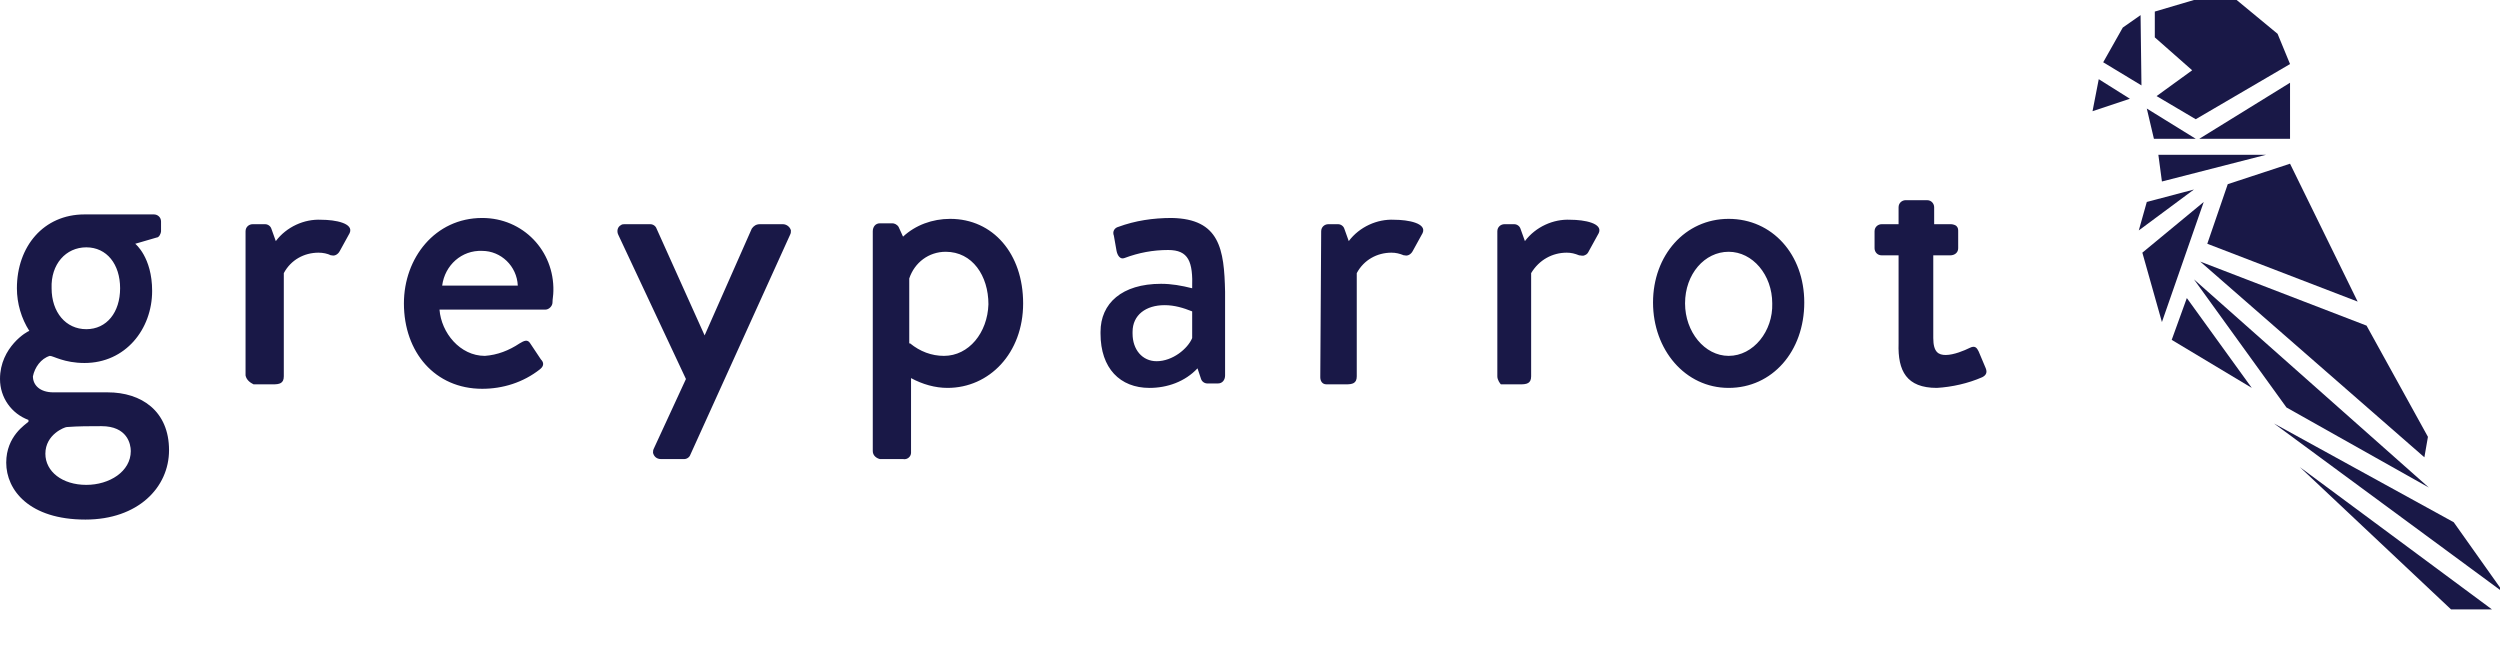
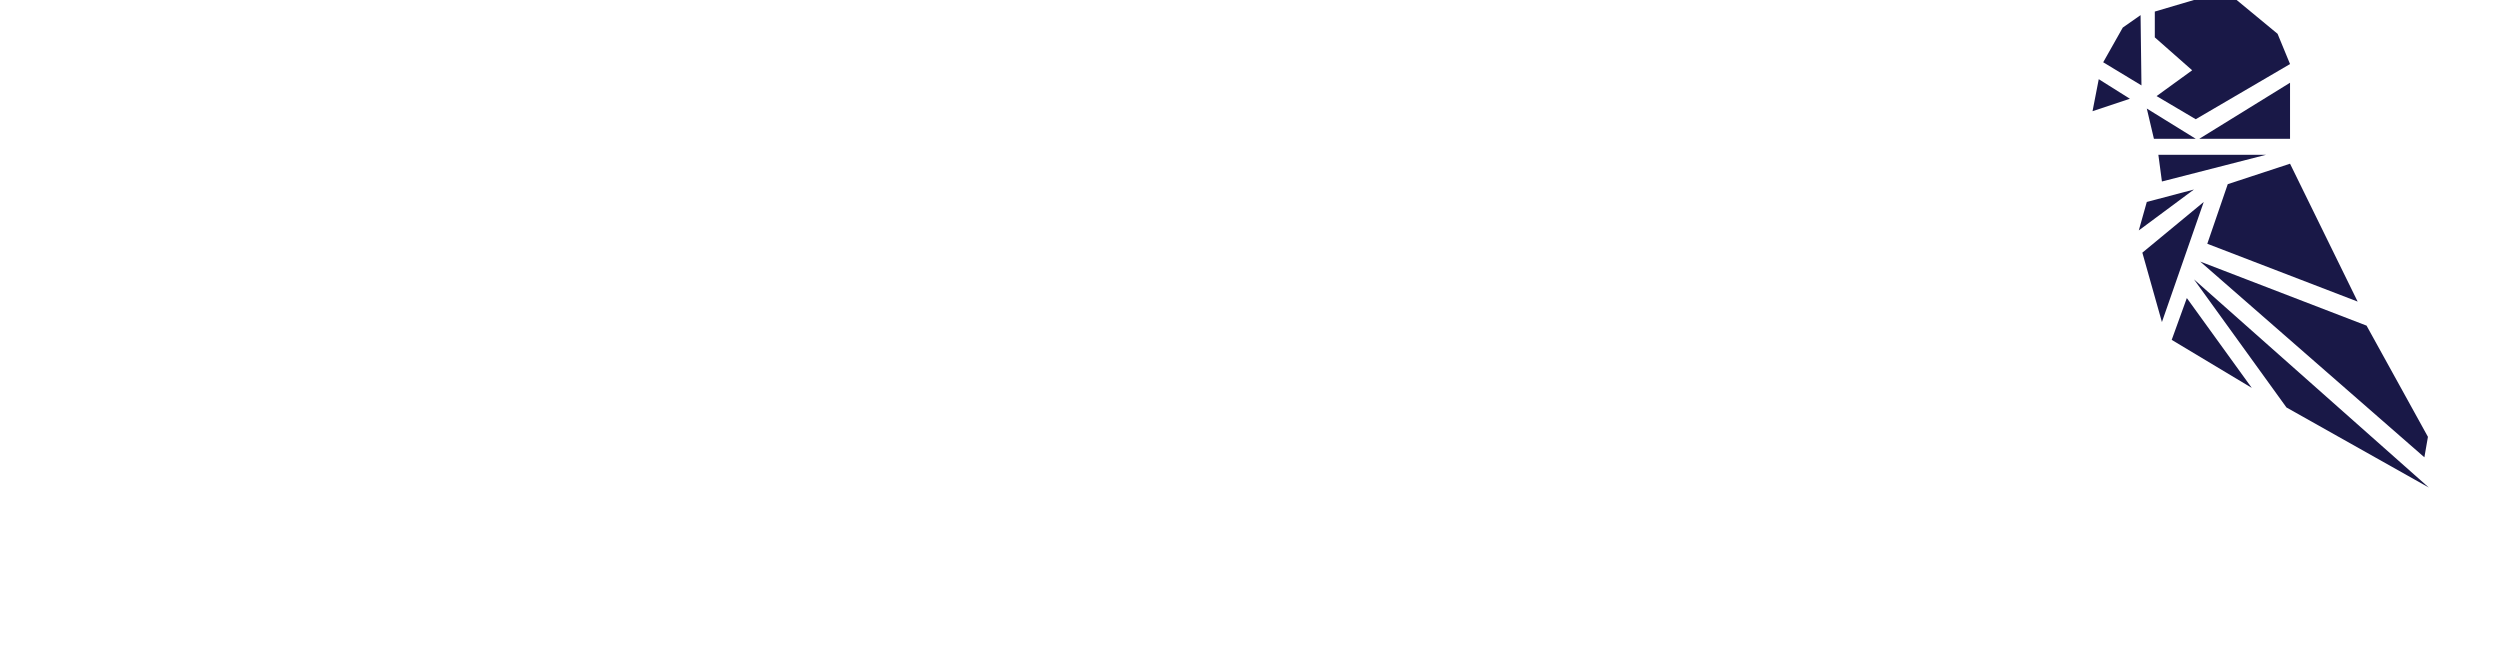
<svg xmlns="http://www.w3.org/2000/svg" xmlns:xlink="http://www.w3.org/1999/xlink" version="1.1" id="Calque_1" x="0px" y="0px" width="281px" height="73px" viewBox="0 0 281 73" style="enable-background:new 0 0 281 73;" xml:space="preserve">
  <style type="text/css">
	.st0{clip-path:url(#SVGID_00000056401340210724366580000004175381429718937478_);fill:#191847;}
</style>
  <g>
    <defs>
      <polyline id="SVGID_1_" points="281,0 281,73 0,73 0,0   " />
    </defs>
    <clipPath id="SVGID_00000006668840055382489430000004148511529979551141_">
      <use xlink:href="#SVGID_1_" style="overflow:visible;" />
    </clipPath>
-     <path style="clip-path:url(#SVGID_00000006668840055382489430000004148511529979551141_);fill:#191847;" d="M213.4,38.6v-9.9h-1.9   c-0.5,0-0.8-0.4-0.8-0.8V26c0-0.5,0.4-0.8,0.8-0.8h1.9v-1.9c0-0.5,0.4-0.8,0.8-0.8h2.4c0.5,0,0.8,0.4,0.8,0.8v1.9h1.9   c0.2,0,0.5,0.1,0.6,0.2c0.2,0.2,0.2,0.4,0.2,0.6v1.9c0,0.5-0.4,0.8-0.9,0.8h-1.9V38c0,1.6,0.6,1.9,1.4,1.9c0.9,0,2.1-0.5,2.7-0.8   c0.6-0.3,0.8,0,1,0.4l0.8,1.9c0.2,0.5,0,0.8-0.4,1c-1.6,0.7-3.4,1.1-5.1,1.2C214.3,43.6,213.3,41.7,213.4,38.6L213.4,38.6z    M194.3,40c-2.7,0-4.9-2.7-4.9-5.9c0-3.3,2.2-5.8,4.9-5.8s4.9,2.6,4.9,5.8C199.3,37.2,197.1,40,194.3,40z M194.3,24.6   c-4.9,0-8.5,4.1-8.5,9.4c0,5.3,3.6,9.6,8.5,9.6c4.9,0,8.5-4.1,8.5-9.6C202.8,28.6,199.2,24.6,194.3,24.6z M168.3,42.3V26   c0-0.5,0.4-0.8,0.8-0.8h1.1c0.3,0,0.6,0.2,0.7,0.5l0.5,1.4c1.2-1.6,3.2-2.5,5.1-2.4c1.6,0,3.7,0.4,3.2,1.5l-1.1,2   c-0.1,0.2-0.2,0.4-0.5,0.5c-0.2,0.1-0.4,0-0.6,0c-0.5-0.2-0.9-0.3-1.4-0.3c-1.6,0-3.1,0.8-4,2.3v11.6c0,0.8-0.5,0.9-1.2,0.9h-2.2   C168.6,43.1,168.3,42.7,168.3,42.3L168.3,42.3z M148.5,26c0-0.5,0.4-0.8,0.8-0.8h1.1c0.3,0,0.6,0.2,0.7,0.5l0.5,1.4   c1.2-1.6,3.2-2.5,5.1-2.4c1.6,0,3.7,0.4,3.2,1.5l-1.1,2c-0.2,0.4-0.6,0.6-0.9,0.5c0,0-0.1,0-0.1,0c-0.5-0.2-0.9-0.3-1.4-0.3   c-1.6,0-3.1,0.8-3.9,2.3v11.6c0,0.8-0.5,0.9-1.2,0.9h-2.2c-0.5,0-0.7-0.4-0.7-0.8L148.5,26L148.5,26z M134,38   c-0.5,1.2-2.2,2.6-4,2.6c-1.6,0-2.7-1.3-2.7-3.1v-0.2c0-1.9,1.5-3,3.6-3c1.1,0,2.1,0.3,3.1,0.7V38L134,38z M131.7,24.5   c-2.1,0-4.1,0.3-6,1c-0.4,0.1-0.7,0.5-0.5,1v0l0.3,1.7c0.1,0.5,0.4,1,0.9,0.8c1.6-0.6,3.2-0.9,4.9-0.9c2.3,0,2.8,1.3,2.7,4.3   c-1.2-0.3-2.3-0.5-3.5-0.5c-4.4,0-6.8,2.2-6.8,5.4v0.2c0,3.9,2.2,6.1,5.5,6.1c2,0,4-0.7,5.4-2.2l0.4,1.2c0.1,0.3,0.4,0.5,0.7,0.5   h1.2c0.5,0,0.8-0.4,0.8-0.9v-9.4C137.6,28,137.1,24.6,131.7,24.5L131.7,24.5z M106.1,40c-1.4,0-2.7-0.5-3.8-1.4l-0.1,0v-7.3   c0.6-1.8,2.2-3,4.1-3c3,0,4.8,2.7,4.8,5.9C111,37.4,108.9,40,106.1,40z M106.8,24.6c-2,0-3.9,0.7-5.3,2l-0.5-1.1   c-0.2-0.3-0.5-0.4-0.7-0.4h-1.4c-0.5,0-0.8,0.4-0.8,0.9v24.7c0,0.5,0.4,0.8,0.8,0.9h2.6c0.5,0.1,0.9-0.3,0.9-0.7v-8.4   c1.3,0.7,2.7,1.1,4.1,1.1c4.7,0,8.5-3.9,8.5-9.5S111.6,24.6,106.8,24.6z M77.1,42.6l-7.6-16.2c-0.2-0.4-0.1-0.9,0.3-1.1   c0.1-0.1,0.3-0.1,0.4-0.1h2.9c0.3,0,0.6,0.2,0.7,0.5l5.4,12h0l5.3-12c0.2-0.3,0.5-0.5,0.9-0.5H88c0.4,0,0.8,0.3,0.9,0.7   c0,0.2,0,0.3-0.1,0.5L77.6,51.1c-0.1,0.3-0.4,0.5-0.7,0.5h-2.6c-0.5,0-0.8-0.3-0.9-0.7c0-0.2,0-0.3,0.1-0.5L77.1,42.6L77.1,42.6z    M49.7,32.1c0.3-2.3,2.2-4,4.5-3.9c2.1,0,3.9,1.7,4,3.9H49.7z M54.2,24.5c-5.3,0-8.8,4.5-8.8,9.6c0,5.5,3.5,9.6,8.8,9.6   c2.3,0,4.6-0.7,6.5-2.2c0.5-0.4,0.4-0.8,0.1-1.1l-1.2-1.8c-0.3-0.5-0.7-0.3-1.2,0c-1.2,0.8-2.5,1.3-3.9,1.4c-2.8,0-4.9-2.6-5.1-5.2   h11.9c0.4,0,0.8-0.4,0.8-0.8c0-0.4,0.1-0.8,0.1-1.3C62.3,28.2,58.8,24.5,54.2,24.5L54.2,24.5z M27.6,42.2V26c0-0.5,0.4-0.8,0.8-0.8   h1.4c0.3,0,0.6,0.2,0.7,0.5l0.5,1.4c1.2-1.6,3.2-2.5,5.1-2.4c1.6,0,3.7,0.4,3.2,1.5l-1.1,2c-0.2,0.4-0.6,0.6-0.9,0.5   c0,0-0.1,0-0.1,0c-0.4-0.2-0.9-0.3-1.4-0.3c-1.6,0-3.1,0.8-3.9,2.3v11.6c0,0.8-0.5,0.9-1.2,0.9h-2.2C28.1,43,27.7,42.7,27.6,42.2   L27.6,42.2z M9.7,54.5C7,54.5,5.1,53,5.1,51c0-2.2,2.2-3,2.4-3c1.3-0.1,2.6-0.1,3.9-0.1c2.9,0,3.3,2,3.3,2.8   C14.7,53,12.3,54.5,9.7,54.5 M9.7,27.8c2.3,0,3.8,1.9,3.8,4.6c0,2.7-1.5,4.6-3.8,4.6h0c-2.3,0-3.9-1.9-3.9-4.6   C5.7,29.7,7.4,27.8,9.7,27.8z M12.1,44.1H6c-1.5,0-2.3-0.8-2.3-1.8c0.2-1,0.9-2,1.9-2.3c0.4,0,1.6,0.8,3.9,0.8   c4.6,0,7.6-3.8,7.6-8.1c0-3.8-1.9-5.3-1.9-5.3l2.4-0.7c0.3,0,0.5-0.5,0.5-0.7v-1.1c0-0.5-0.4-0.8-0.8-0.8H9.5   c-4.6,0-7.6,3.6-7.6,8.3c0,1.7,0.5,3.4,1.4,4.8C3.1,37.2,0,39,0,42.6c0,2.1,1.3,3.9,3.2,4.6v0.2c-0.3,0.3-2.5,1.6-2.5,4.6   c0,3.1,2.6,6.4,8.9,6.4c5.9,0,9.4-3.6,9.4-7.8C19,46.2,15.9,44.1,12.1,44.1L12.1,44.1z" />
-     <path style="clip-path:url(#SVGID_00000006668840055382489430000004148511529979551141_);fill:#191847;" d="M275.5,68.5h4.6   l-21.6-16L275.5,68.5z M281.4,66.6l-5.6-7.9l-20.2-11.1L281.4,66.6z" />
    <path style="clip-path:url(#SVGID_00000006668840055382489430000004148511529979551141_);fill:#191847;" d="M246.6,31.4L257,45.8   l16,9L246.6,31.4z M247.3,29.4l25.2,22l0.4-2.3l-6.9-12.5L247.3,29.4z M257.4,18.4l-7,2.3l-2.3,6.7l16.9,6.5L257.4,18.4L257.4,18.4   z M240.6,1.7l-2,1.4L236.4,7l4.3,2.6L240.6,1.7L240.6,1.7z M235.2,12.5l0.7-3.6l3.5,2.2L235.2,12.5z" />
    <path style="clip-path:url(#SVGID_00000006668840055382489430000004148511529979551141_);fill:#191847;" d="M244.1,38.2l9,5.4   l-7.3-10.1L244.1,38.2z M240.8,28.4l2.2,7.8l4.7-13.5L240.8,28.4z M241.3,22.7l-0.9,3.2l6.2-4.6L241.3,22.7L241.3,22.7z    M242.6,17.4l0.4,3l11.7-3H242.6L242.6,17.4z M242.1,15.6h4.7l-5.5-3.4L242.1,15.6L242.1,15.6z M247.2,15.6h10.2V9.3L247.2,15.6z    M246.6,0l-4.4,1.3v2.9l4.2,3.7l-4,2.9l4.4,2.6l10.6-6.2L256,3.8L251.4,0L246.6,0L246.6,0z" />
  </g>
</svg>